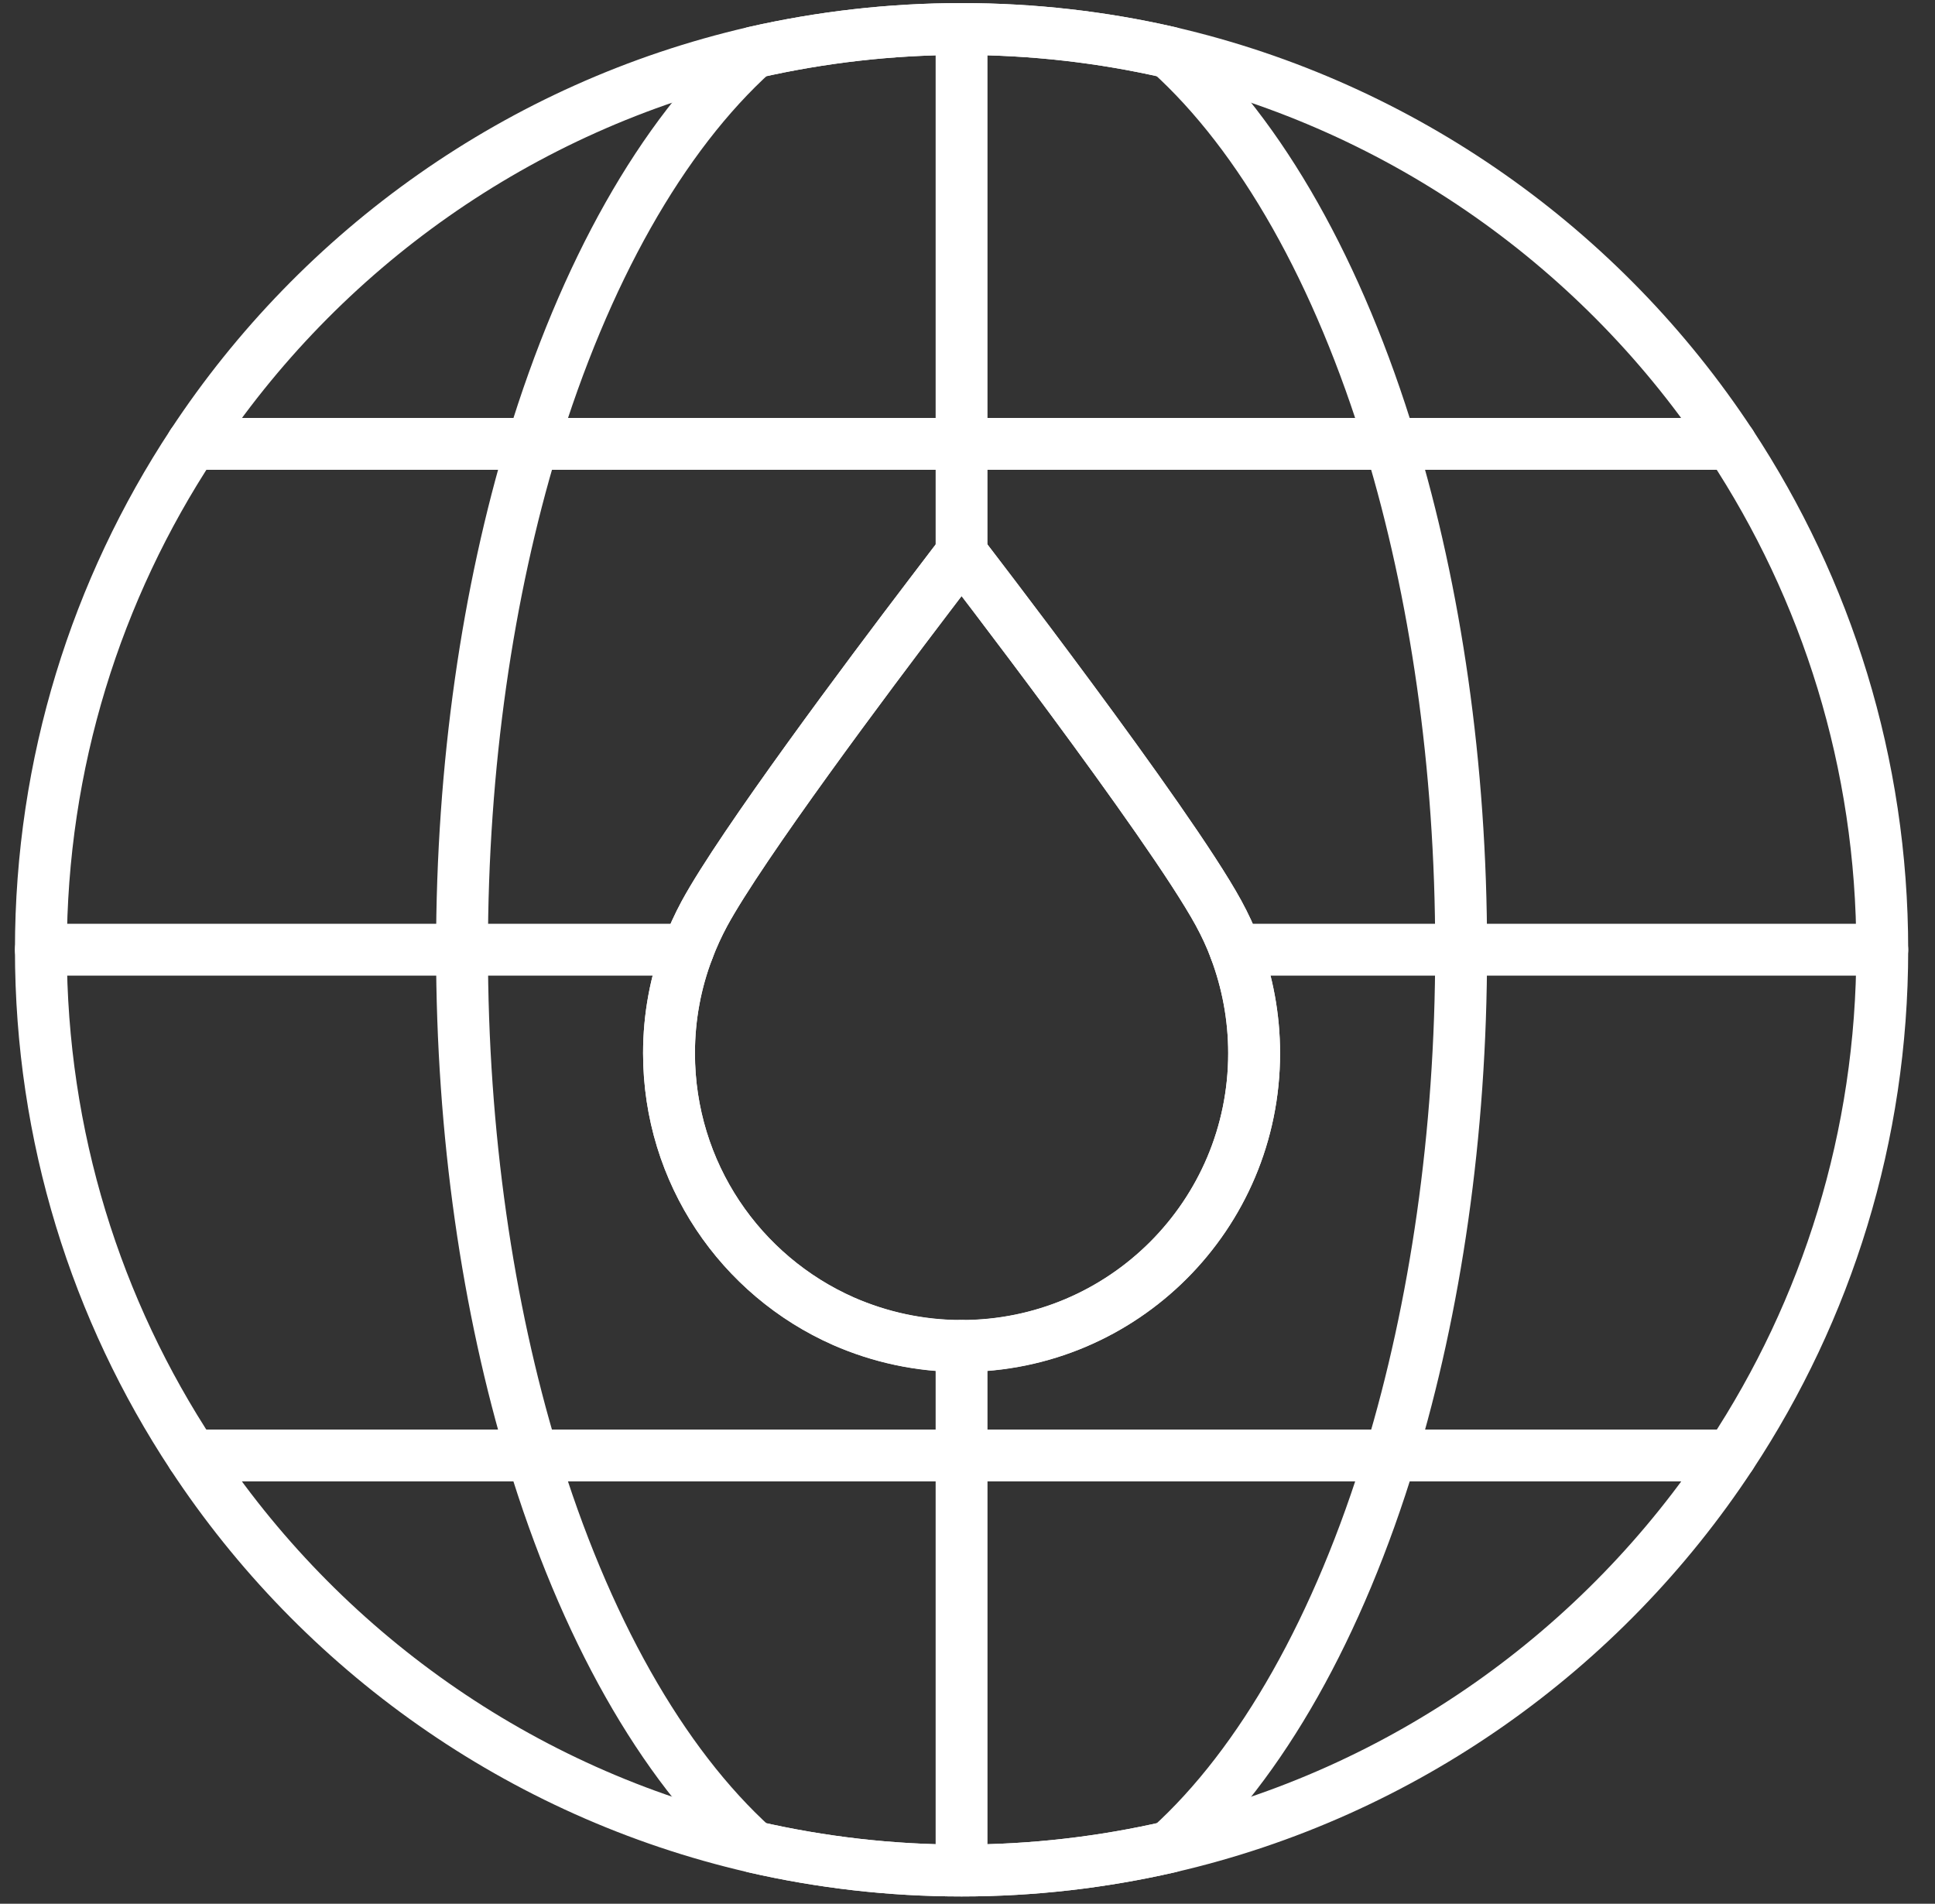
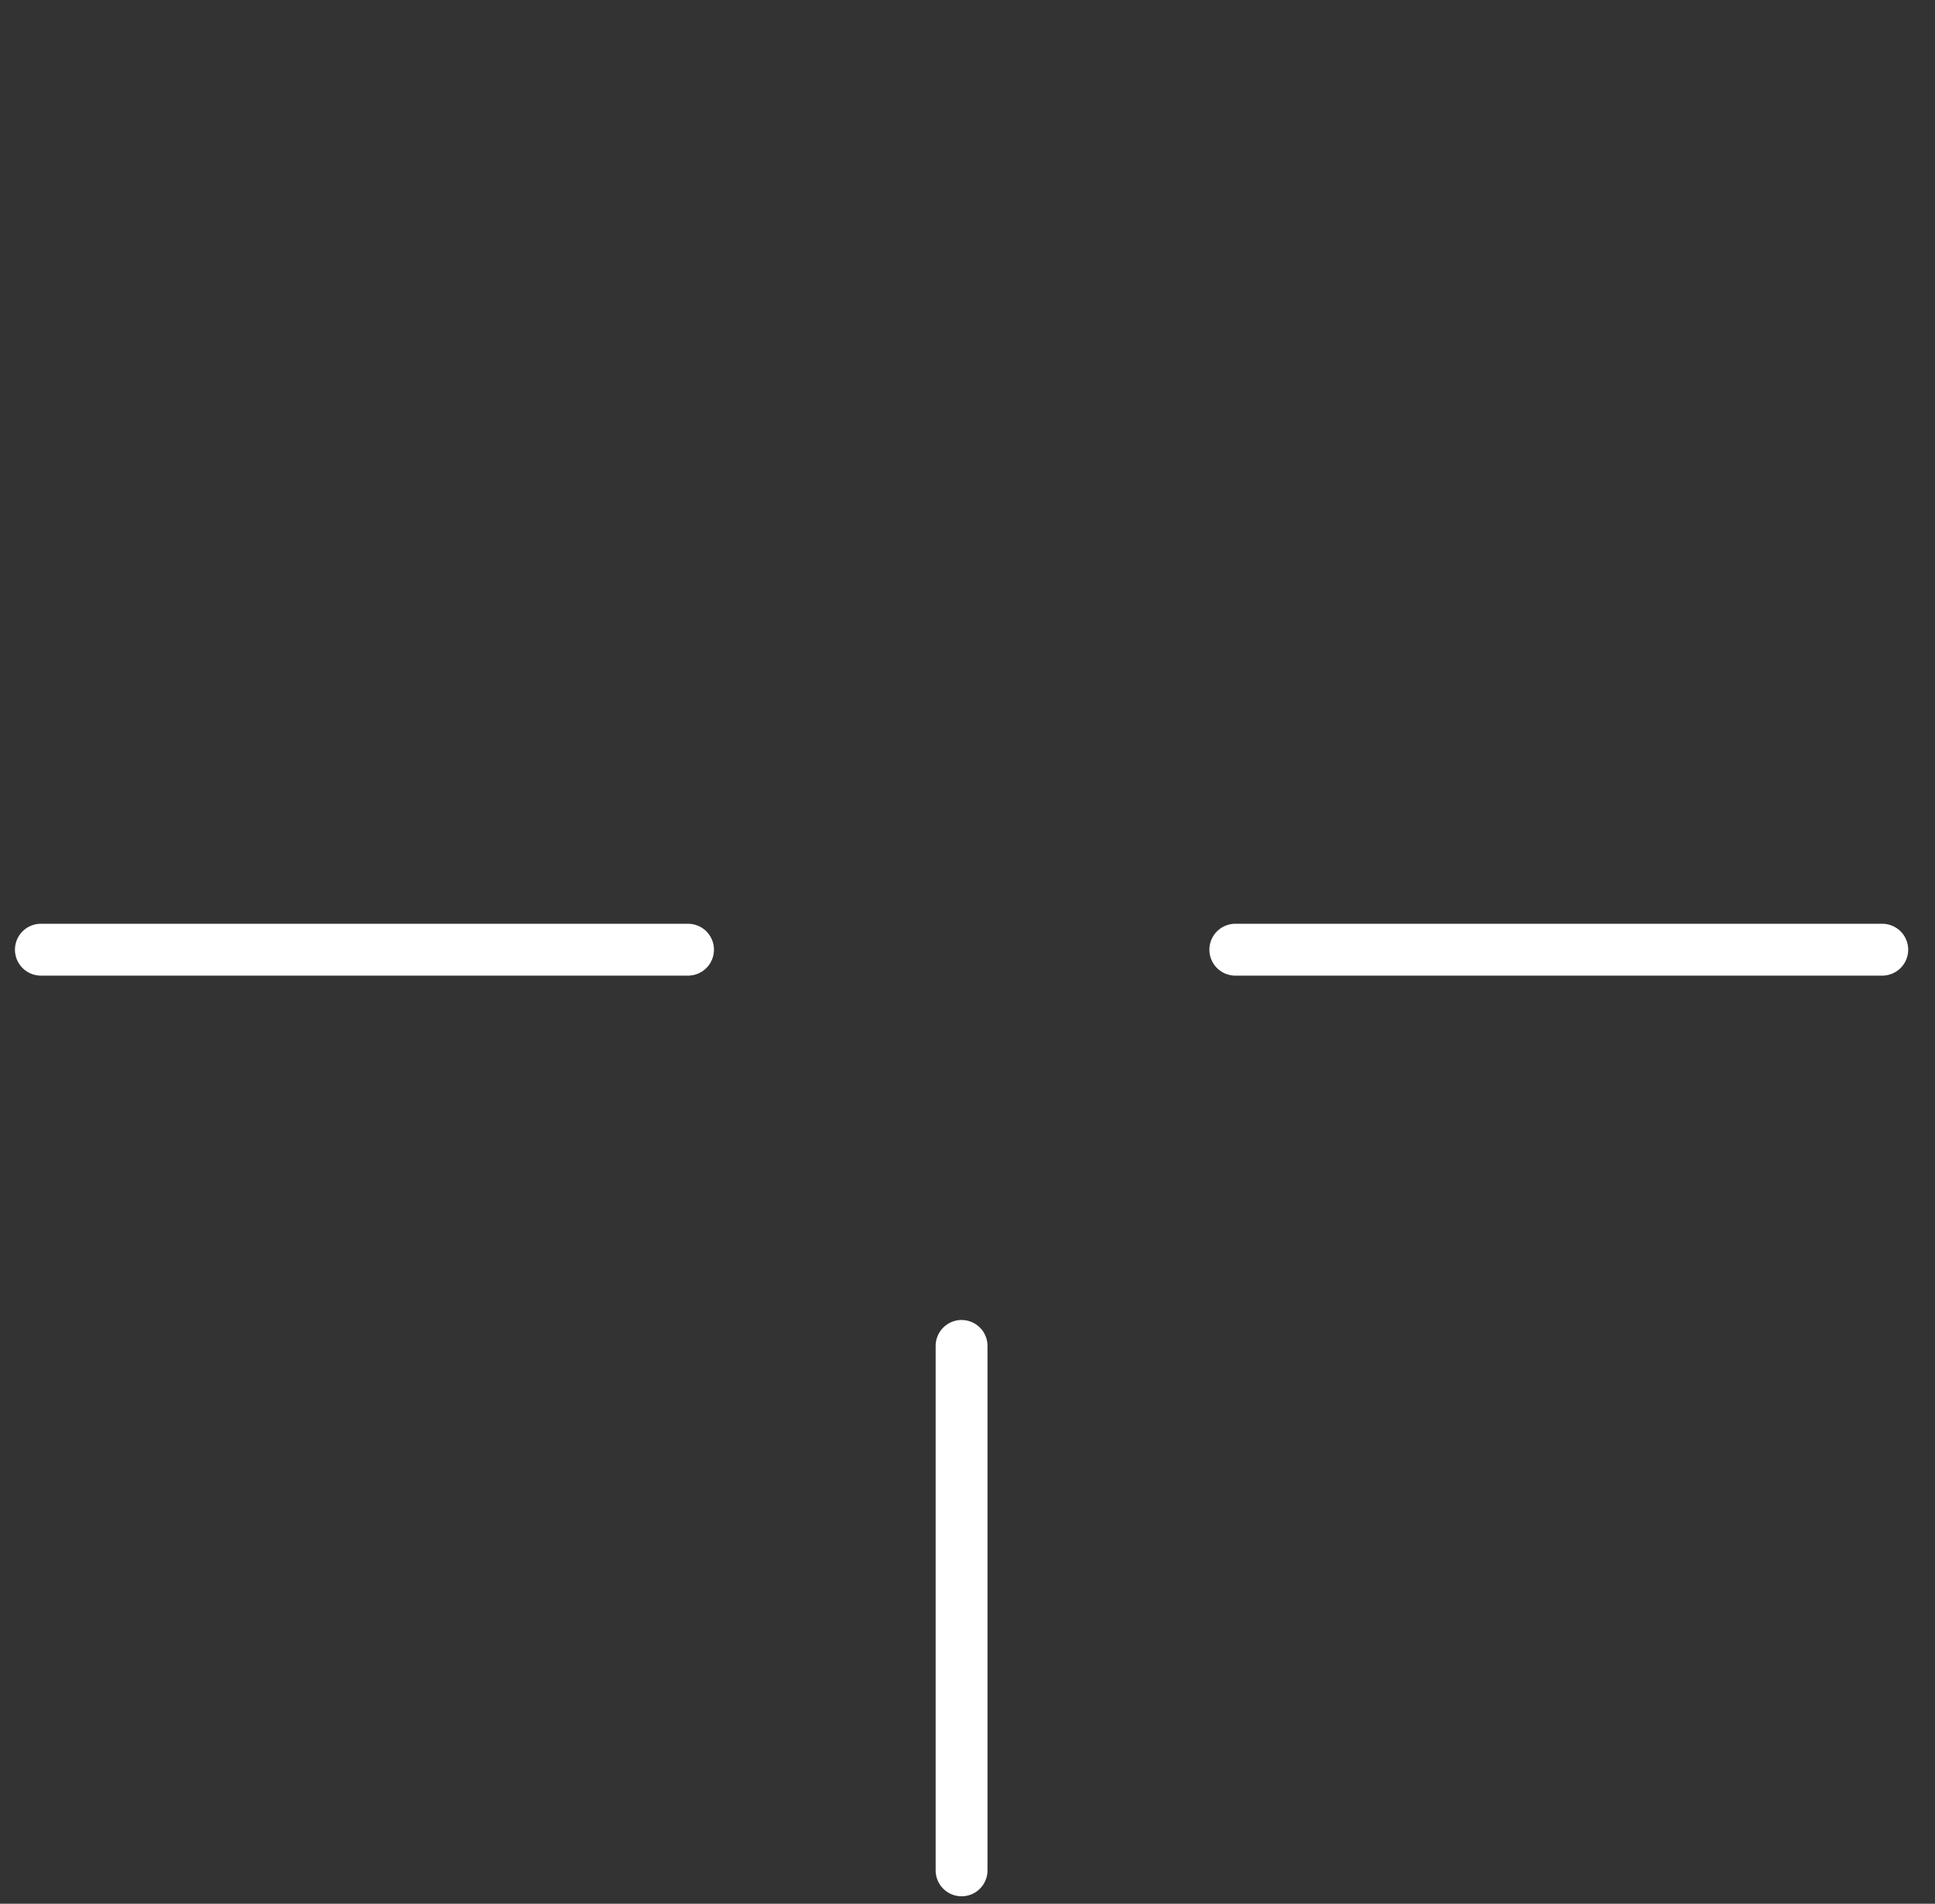
<svg xmlns="http://www.w3.org/2000/svg" width="62" height="61" viewBox="0 0 62 61" fill="none">
  <rect x="0" y="0" width="62" height="61" fill="#333333" stroke="none" />
-   <path d="M55.459 14.223C51.356 7.988 44.954 3.412 37.459 1.678C35.322 1.188 33.098 0.93 30.81 0.93C28.522 0.93 26.298 1.193 24.161 1.678C16.666 3.406 10.264 7.988 6.161 14.223C3.098 18.875 1.31 24.442 1.31 30.43C1.31 36.422 3.092 41.989 6.161 46.641C10.259 52.871 16.66 57.453 24.155 59.181C26.293 59.671 28.522 59.935 30.81 59.935C33.098 59.935 35.327 59.671 37.465 59.181C44.96 57.453 51.361 52.871 55.459 46.641C58.528 41.989 60.31 36.422 60.31 30.435C60.31 24.442 58.523 18.875 55.459 14.223ZM40.184 33.746C40.184 38.931 35.984 43.126 30.81 43.126C29.464 43.126 28.188 42.84 27.03 42.334C23.735 40.88 21.436 37.585 21.436 33.746C21.436 32.572 21.651 31.453 22.045 30.424C22.195 30.026 22.368 29.649 22.567 29.277C23.762 27.075 27.827 21.643 29.771 19.09C30.401 18.256 30.81 17.728 30.81 17.728C30.81 17.728 37.454 26.343 39.042 29.25C39.247 29.627 39.43 30.015 39.581 30.424C39.969 31.458 40.184 32.578 40.184 33.746Z" stroke="white" stroke-width="1.662" stroke-linecap="round" stroke-linejoin="round" />
-   <path d="M44.556 14.223C42.897 8.747 40.42 4.349 37.459 1.678C35.322 1.188 33.098 0.93 30.81 0.93C28.521 0.93 26.298 1.193 24.16 1.678C21.199 4.349 18.728 8.747 17.064 14.223C15.632 18.961 14.803 24.507 14.803 30.43C14.803 36.358 15.632 41.903 17.064 46.641C18.722 52.112 21.199 56.511 24.155 59.181C26.292 59.671 28.521 59.935 30.81 59.935C33.098 59.935 35.327 59.671 37.465 59.181C40.42 56.511 42.897 52.112 44.556 46.641C45.988 41.903 46.817 36.358 46.817 30.435C46.817 24.507 45.988 18.961 44.556 14.223ZM22.567 29.283C23.762 27.081 27.827 21.648 29.77 19.096C30.401 18.261 30.81 17.734 30.81 17.734C30.81 17.734 37.454 26.348 39.042 29.256C39.247 29.633 39.43 30.02 39.581 30.43C39.968 31.463 40.184 32.583 40.184 33.752C40.184 38.937 35.984 43.131 30.81 43.131C29.464 43.131 28.188 42.846 27.03 42.339C23.735 40.886 21.436 37.591 21.436 33.752C21.436 32.578 21.651 31.458 22.044 30.43C22.195 30.031 22.367 29.654 22.567 29.283Z" stroke="white" stroke-width="1.662" stroke-linecap="round" stroke-linejoin="round" />
-   <path d="M6.161 14.223H17.064H30.81H44.556H55.459" stroke="white" stroke-width="1.662" stroke-linecap="round" stroke-linejoin="round" />
  <path d="M60.31 30.43H46.817H39.581" stroke="white" stroke-width="1.662" stroke-linecap="round" stroke-linejoin="round" />
  <path d="M22.045 30.43H14.797H1.31" stroke="white" stroke-width="1.662" stroke-linecap="round" stroke-linejoin="round" />
-   <path d="M6.161 46.636H17.064H30.81H44.556H55.459" stroke="white" stroke-width="1.662" stroke-linecap="round" stroke-linejoin="round" />
  <path d="M30.81 59.93V46.636V43.126" stroke="white" stroke-width="1.662" stroke-linecap="round" stroke-linejoin="round" />
-   <path d="M30.81 0.93V14.223V17.728" stroke="white" stroke-width="1.662" stroke-linecap="round" stroke-linejoin="round" />
</svg>